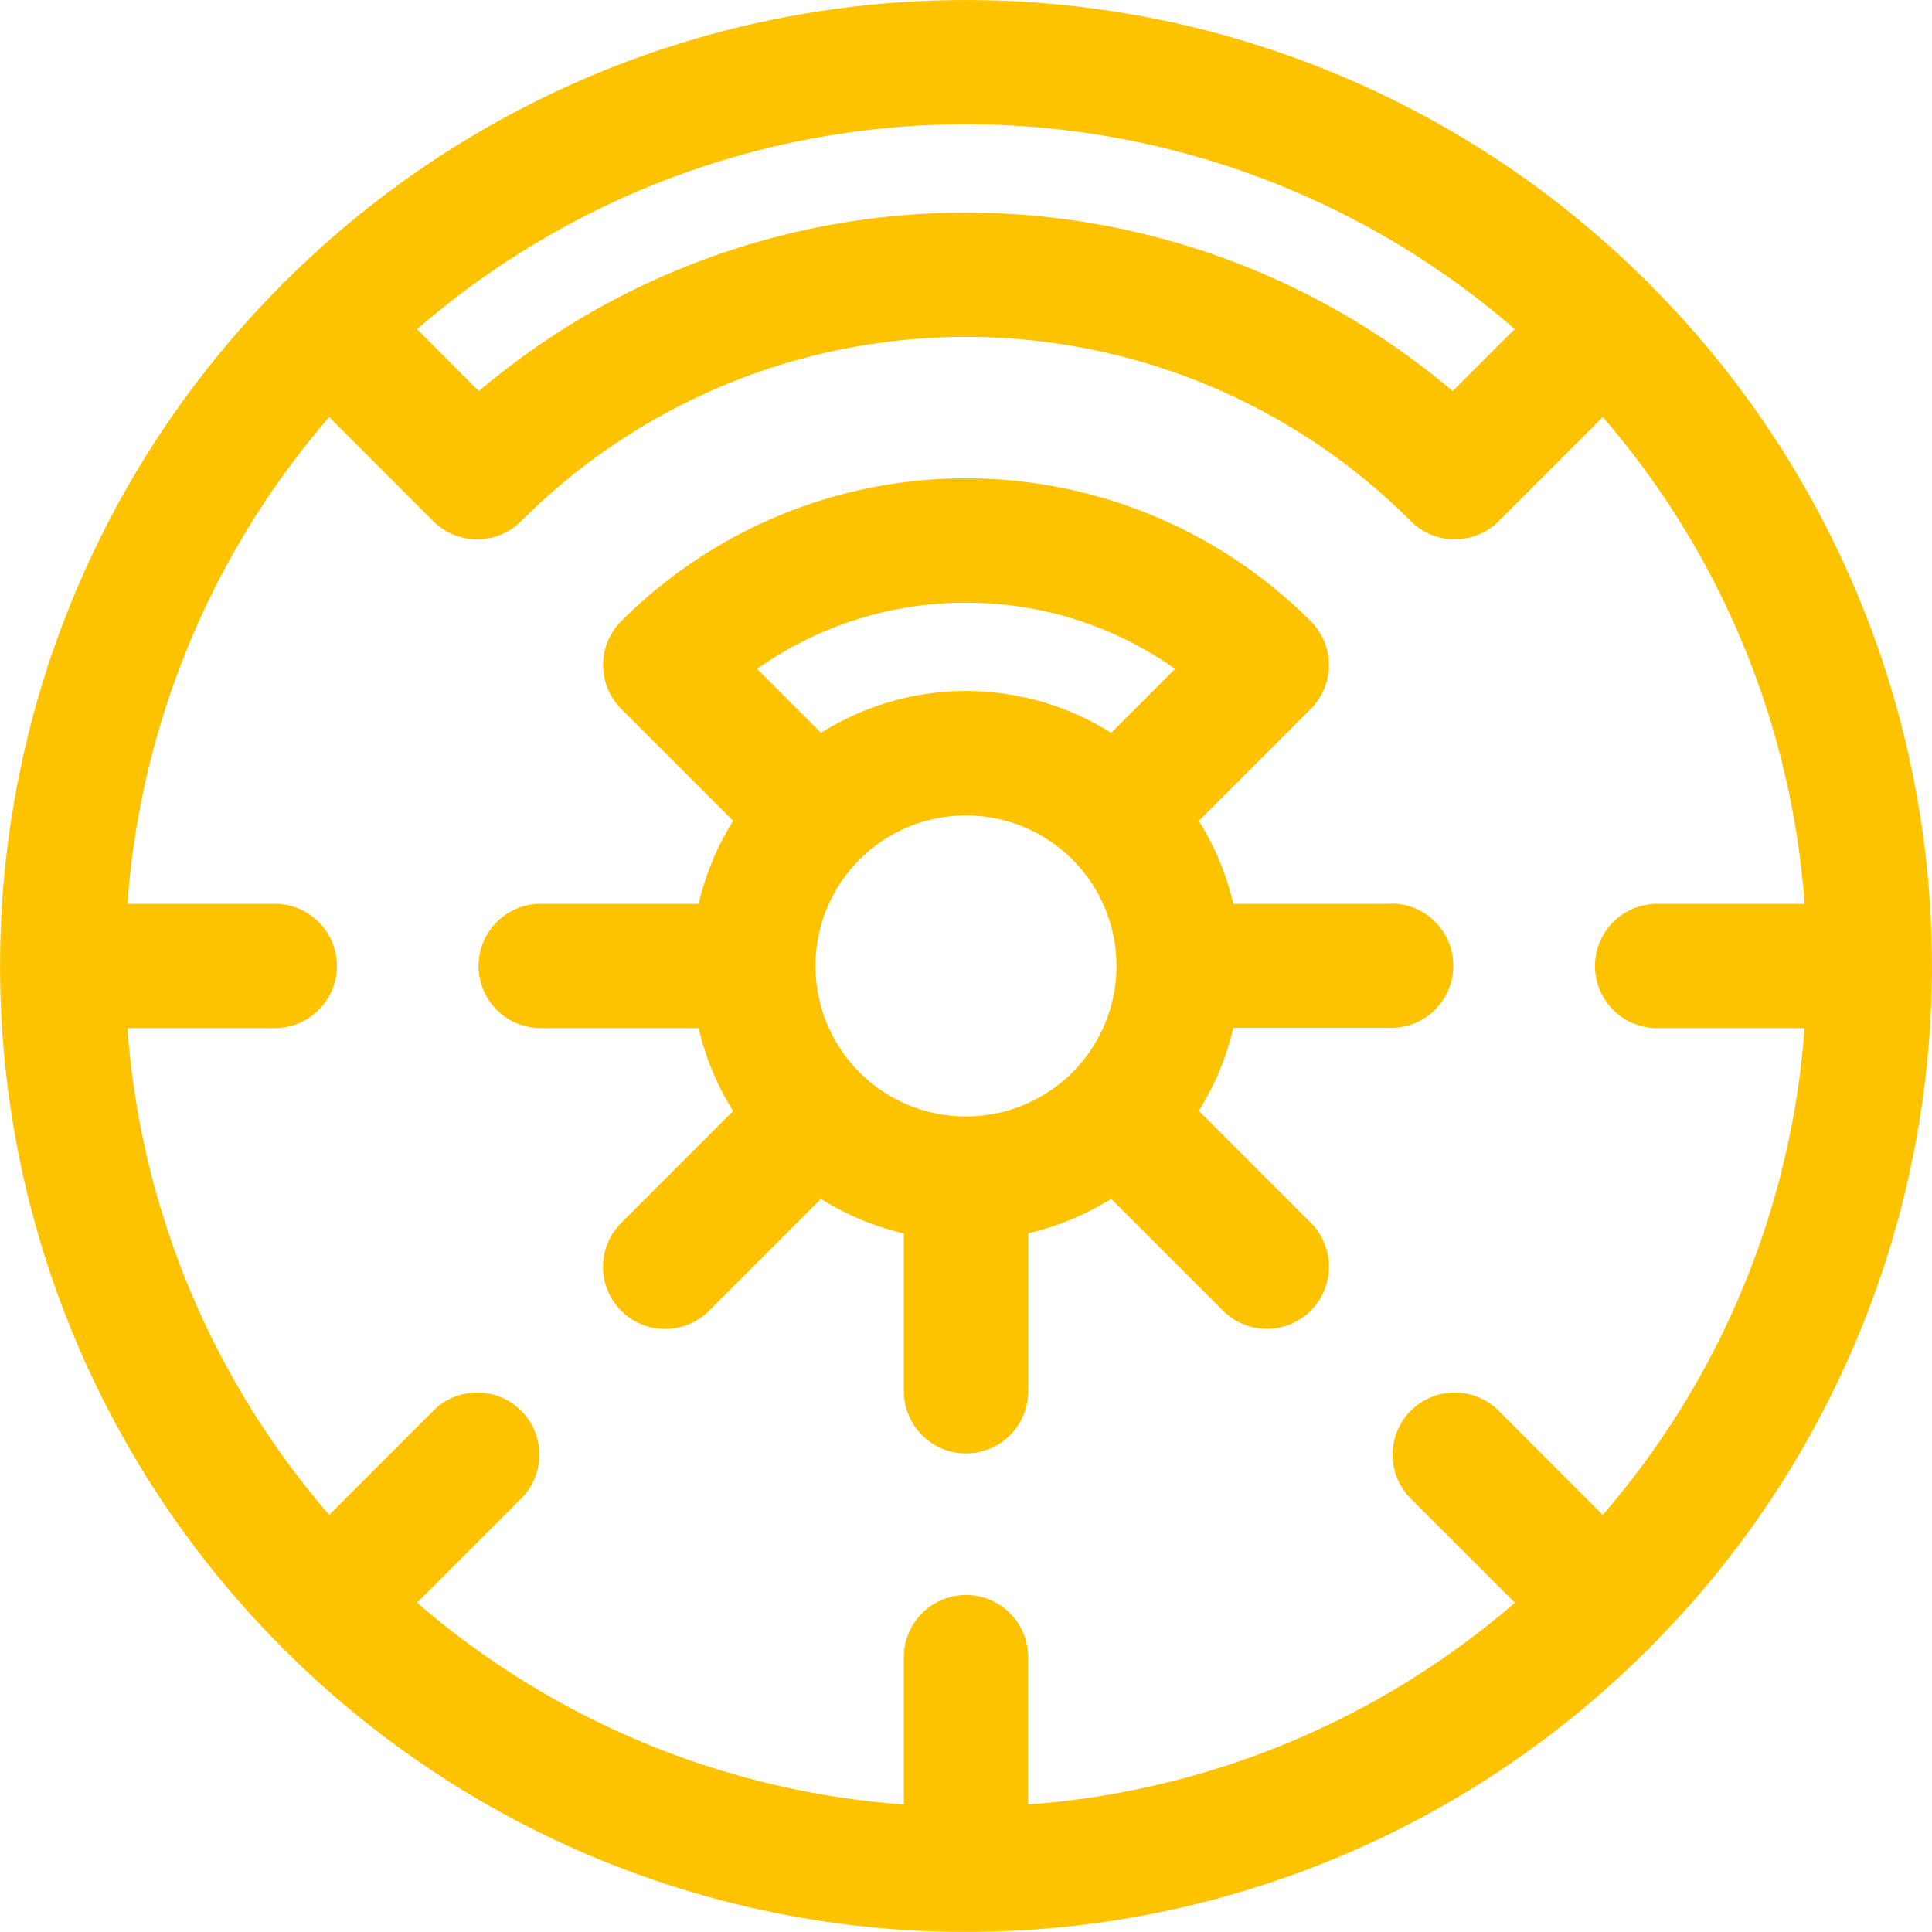
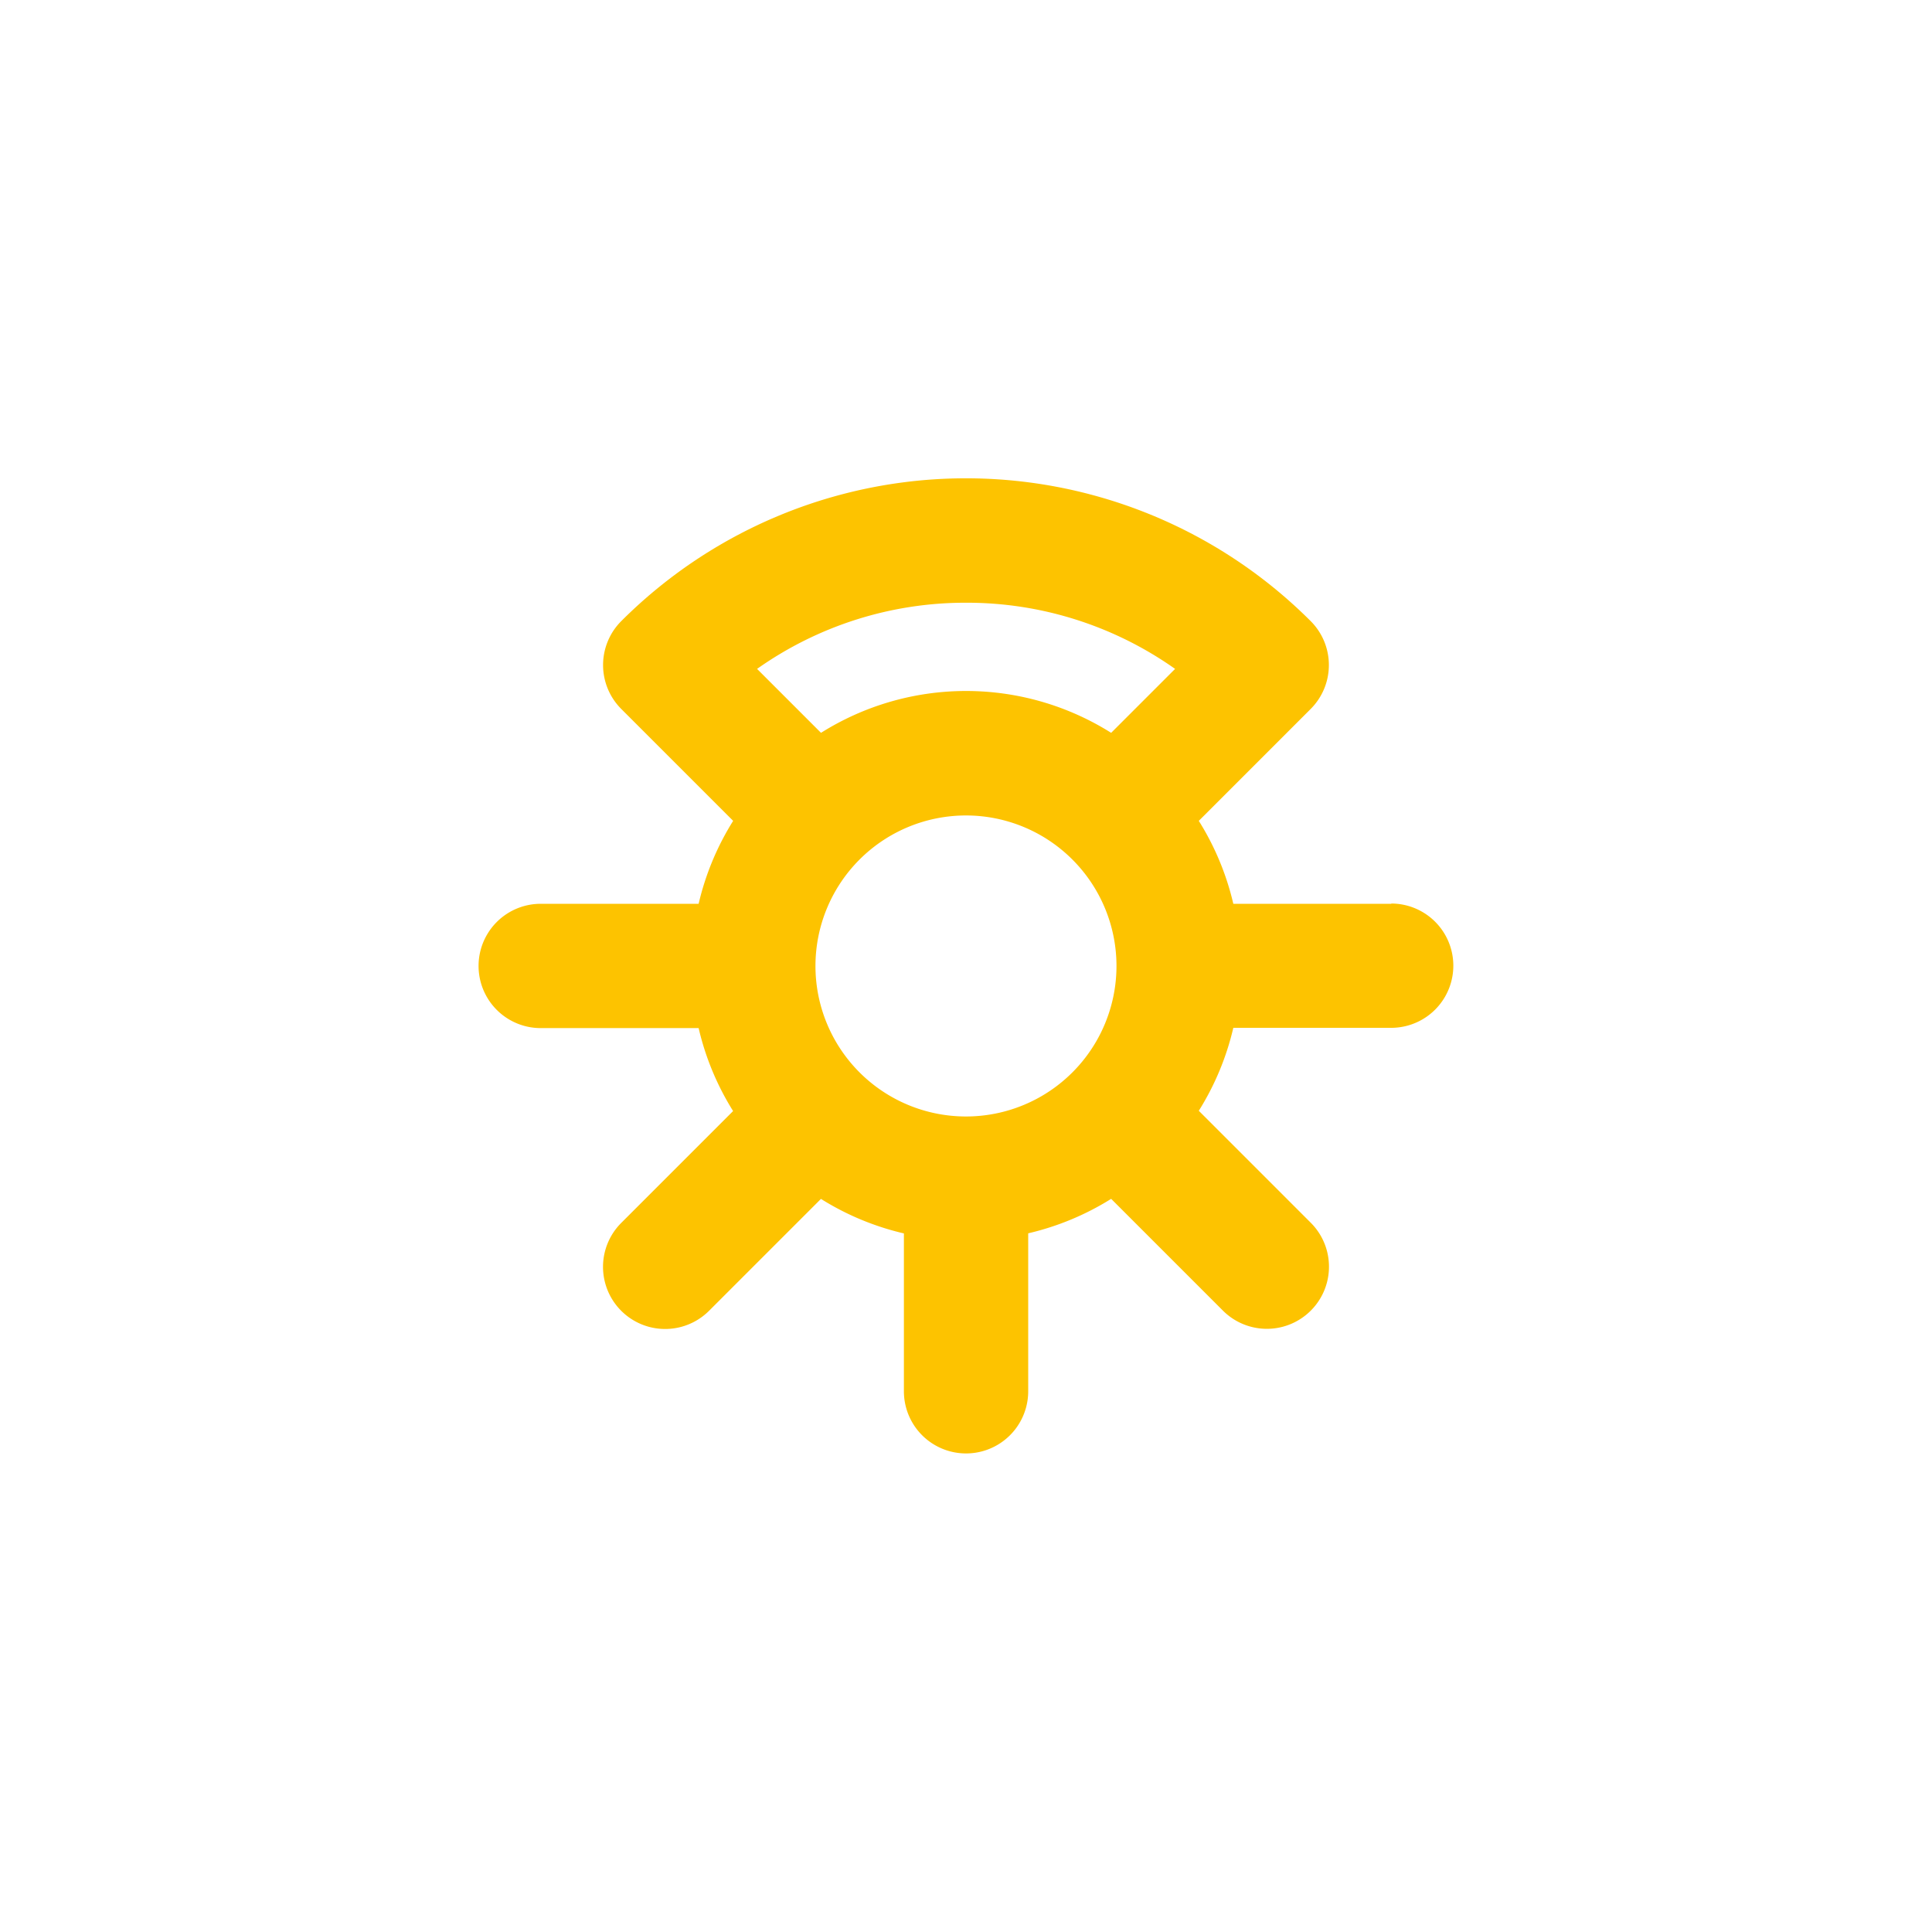
<svg xmlns="http://www.w3.org/2000/svg" id="Ebene_2" data-name="Ebene 2" width="36.263" height="36.262" viewBox="0 0 36.263 36.262">
  <defs>
    <style>
            .cls-1{fill:#fdc300}
        </style>
  </defs>
  <path id="Pfad_3394" data-name="Pfad 3394" class="cls-1" d="M45.865 35.715H42.9a5.122 5.122 0 0 0-.648-1.557l2.1-2.1a1.166 1.166 0 0 0 0-1.649 9.149 9.149 0 0 0-12.94 0 1.166 1.166 0 0 0 0 1.649l2.1 2.1a5.121 5.121 0 0 0-.648 1.557H29.9a1.166 1.166 0 1 0 0 2.333h2.964a5.121 5.121 0 0 0 .647 1.557l-2.1 2.1a1.166 1.166 0 0 0 1.649 1.649l2.1-2.1a5.121 5.121 0 0 0 1.557.648v2.963a1.166 1.166 0 1 0 2.333 0V41.9a5.122 5.122 0 0 0 1.557-.647l2.1 2.1a1.166 1.166 0 1 0 1.645-1.653l-2.1-2.1a5.12 5.12 0 0 0 .648-1.557h2.963a1.166 1.166 0 1 0 0-2.333zm-7.984 3.992a2.825 2.825 0 1 1 2.826-2.825 2.825 2.825 0 0 1-2.826 2.825zm0-9.643a6.767 6.767 0 0 1 3.926 1.242l-1.2 1.2a5.113 5.113 0 0 0-5.446 0l-1.2-1.2a6.767 6.767 0 0 1 3.926-1.242z" transform="translate(-19.751 -18.751)" />
-   <path id="Pfad_3395" data-name="Pfad 3395" class="cls-1" d="M48.159 47.093a18.1 18.1 0 0 0 0-25.562c-.011-.012-.015-.028-.026-.04s-.028-.015-.04-.026a18.1 18.1 0 0 0-25.561 0c-.012.011-.029.015-.04.027s-.016.028-.027.04a18.1 18.1 0 0 0 0 25.56c.011.012.015.028.027.04s.028.016.04.027a18.1 18.1 0 0 0 25.561 0c.012-.011.028-.015.04-.026s.015-.033.026-.04zM45.31 42.66a1.166 1.166 0 1 0-1.649 1.649l1.954 1.954a15.714 15.714 0 0 1-9.136 3.788v-2.766a1.166 1.166 0 0 0-2.333 0v2.766a15.713 15.713 0 0 1-9.136-3.788l1.953-1.954a1.166 1.166 0 1 0-1.649-1.649l-1.954 1.954a15.713 15.713 0 0 1-3.788-9.136h2.766a1.166 1.166 0 1 0 0-2.333h-2.766a15.713 15.713 0 0 1 3.788-9.135l1.953 1.953a1.166 1.166 0 0 0 1.649 0 11.808 11.808 0 0 1 16.7 0 1.166 1.166 0 0 0 1.649 0l1.954-1.953a15.713 15.713 0 0 1 3.788 9.136h-2.768a1.166 1.166 0 0 0 0 2.333h2.767a15.713 15.713 0 0 1-3.788 9.136zm.3-20.3-1.162 1.162a14.143 14.143 0 0 0-18.28 0L25.01 22.36a15.718 15.718 0 0 1 20.604 0z" transform="translate(-17.181 -16.181)" />
</svg>